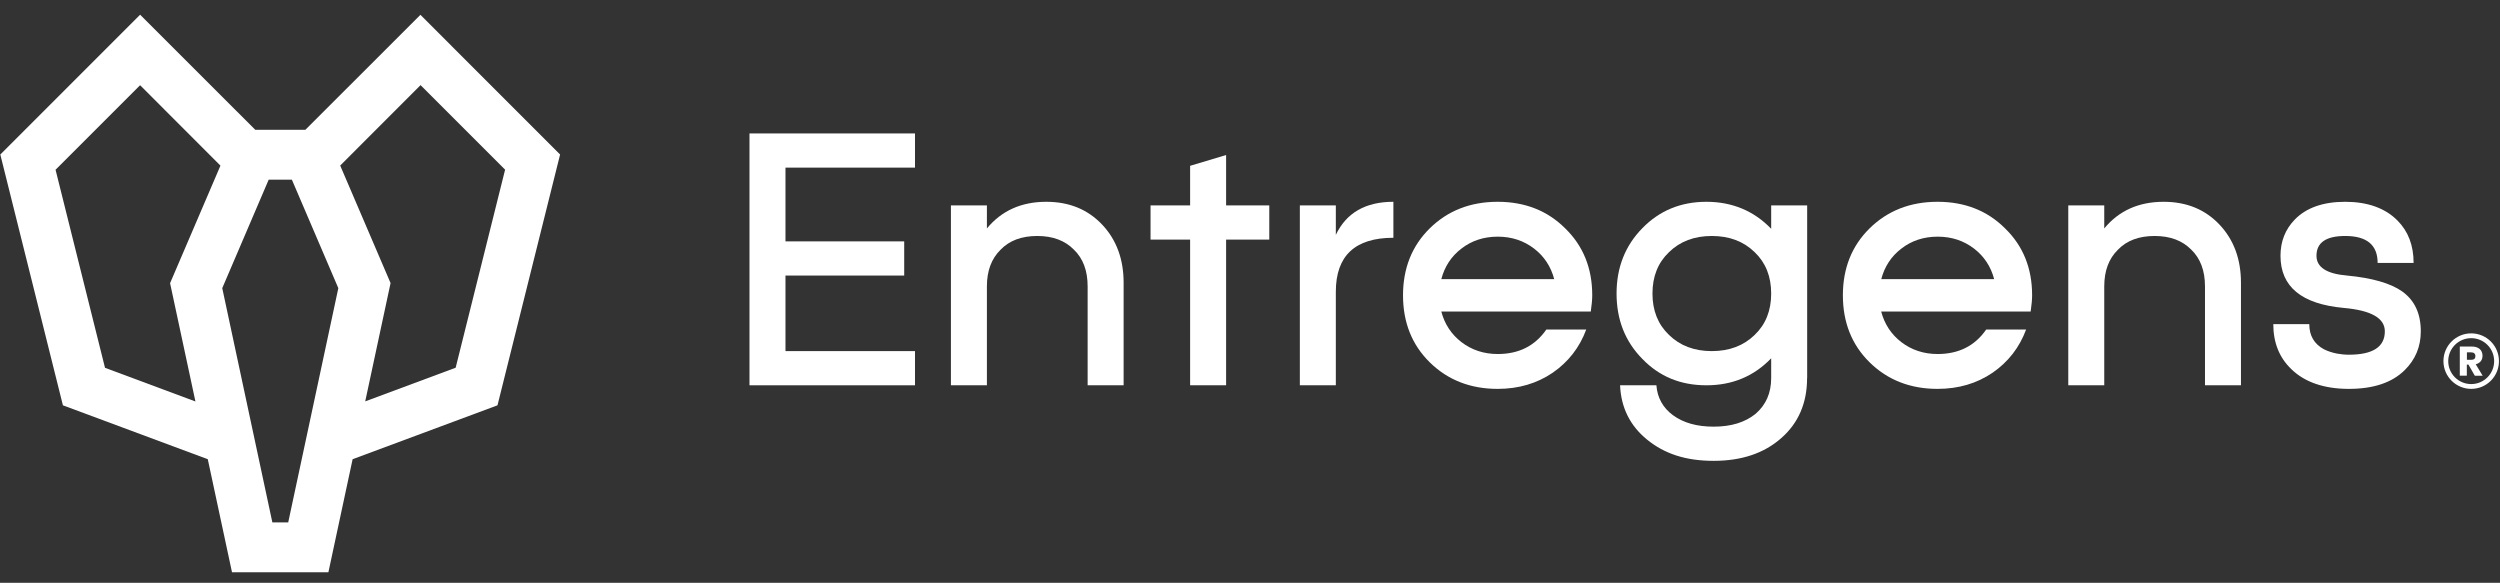
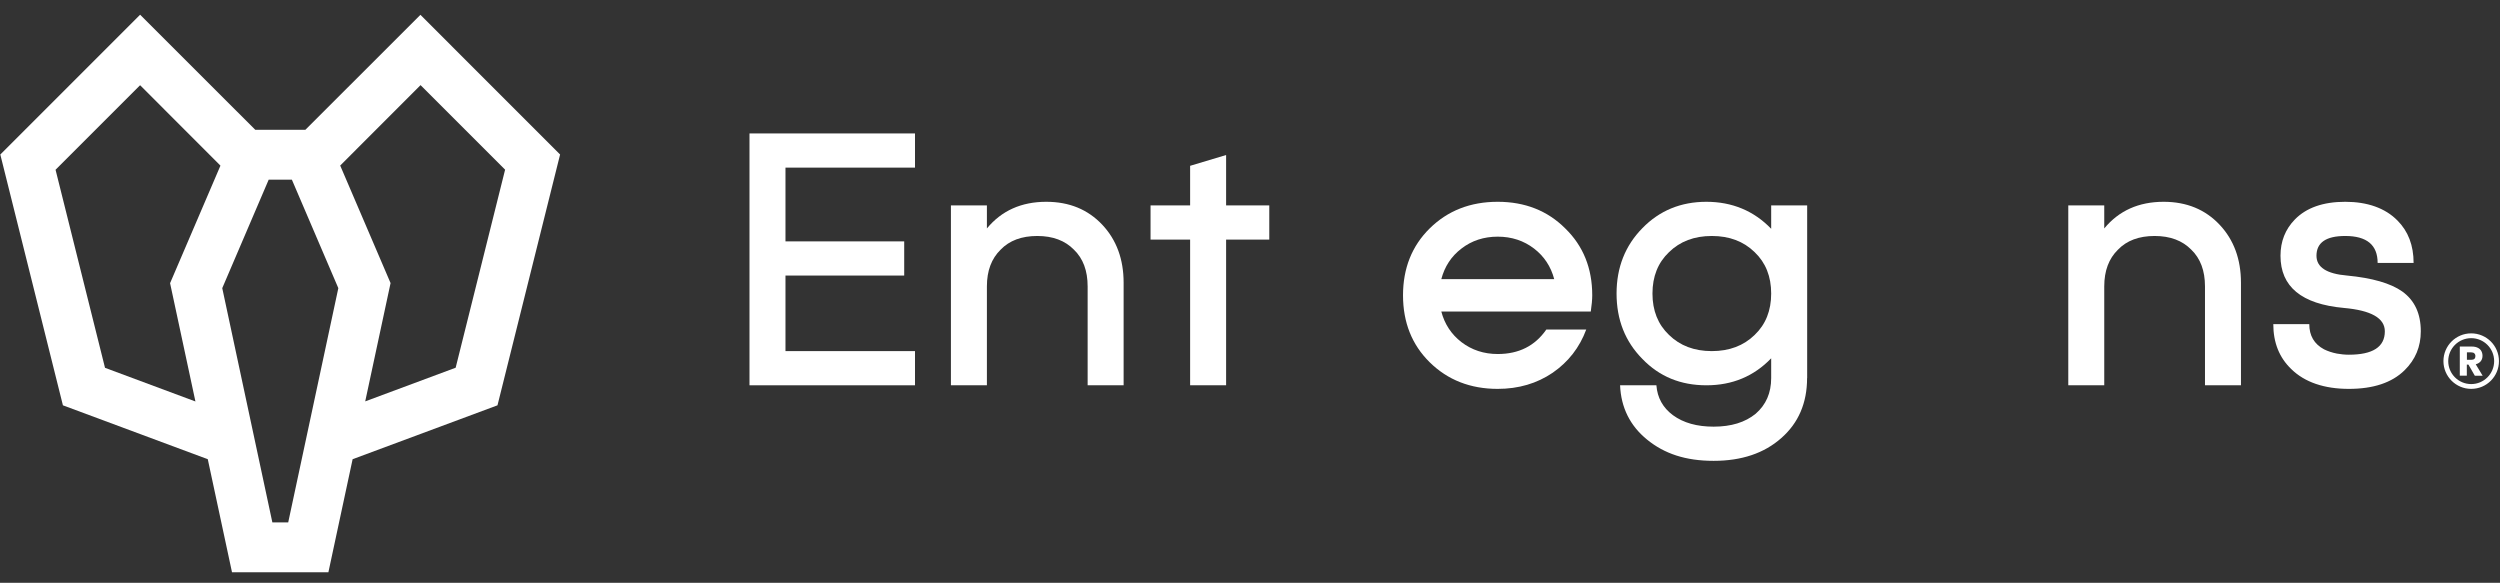
<svg xmlns="http://www.w3.org/2000/svg" width="163" height="38" viewBox="0 0 163 38" fill="none">
  <rect x="0" y="0" width="163" height="38" fill="#333333" stroke="none" />
  <path d="M161.356 24.494L160.943 23.773H160.837V24.494H160.379V22.595H161.166C161.317 22.595 161.446 22.623 161.546 22.673C161.653 22.723 161.731 22.796 161.781 22.885C161.831 22.974 161.859 23.081 161.859 23.198C161.859 23.338 161.82 23.455 161.747 23.55C161.669 23.645 161.563 23.712 161.418 23.751L161.87 24.499H161.362L161.356 24.494ZM160.843 23.46H161.128C161.217 23.46 161.284 23.438 161.328 23.399C161.373 23.36 161.396 23.299 161.396 23.22C161.396 23.142 161.373 23.086 161.328 23.041C161.284 22.997 161.217 22.974 161.128 22.974H160.843V23.455V23.46Z" fill="white" />
  <path d="M161.122 25.355C160.128 25.355 159.312 24.545 159.312 23.545C159.312 22.545 160.122 21.735 161.122 21.735C162.122 21.735 162.932 22.545 162.932 23.545C162.932 24.545 162.122 25.355 161.122 25.355ZM161.122 22.048C160.295 22.048 159.625 22.718 159.625 23.545C159.625 24.372 160.295 25.042 161.122 25.042C161.949 25.042 162.619 24.372 162.619 23.545C162.619 22.718 161.949 22.048 161.122 22.048Z" fill="white" />
  <path d="M59.658 8.7V10.929H51.213V15.738H58.954V17.966H51.213V22.892H59.658V25.121H48.867V8.7H59.658Z" fill="white" />
  <path d="M68.216 13.157C69.719 13.157 70.936 13.66 71.875 14.66C72.796 15.643 73.26 16.905 73.26 18.435V25.121H70.914V18.67C70.914 17.653 70.618 16.855 70.02 16.279C69.44 15.687 68.646 15.386 67.63 15.386C66.613 15.386 65.815 15.682 65.24 16.279C64.647 16.86 64.346 17.653 64.346 18.67V25.121H62V13.392H64.346V14.894C65.301 13.738 66.591 13.157 68.216 13.157Z" fill="white" />
  <path d="M79.942 13.392H82.757V15.62H79.942V25.12H77.596V15.62H75.016V13.392H77.596V10.811L79.942 10.107V13.392Z" fill="white" />
-   <path d="M87.096 15.313C87.783 13.872 89.034 13.157 90.849 13.157V15.503C88.347 15.503 87.096 16.676 87.096 19.022V25.121H84.75V13.392H87.096V15.313Z" fill="white" />
  <path d="M93.973 20.312C94.191 21.138 94.632 21.803 95.286 22.306C95.956 22.82 96.749 23.082 97.654 23.082C99.028 23.082 100.083 22.552 100.821 21.485H103.423C102.988 22.658 102.256 23.596 101.239 24.3C100.206 25.003 99.011 25.355 97.648 25.355C95.867 25.355 94.387 24.774 93.214 23.618C92.058 22.479 91.477 21.021 91.477 19.256C91.477 17.491 92.058 16.034 93.214 14.894C94.387 13.738 95.867 13.157 97.648 13.157C99.43 13.157 100.899 13.738 102.055 14.894C103.228 16.034 103.814 17.491 103.814 19.256C103.814 19.535 103.781 19.887 103.719 20.312H93.962H93.973ZM101.335 18.201C101.117 17.374 100.675 16.709 100.022 16.207C99.352 15.693 98.559 15.43 97.654 15.43C96.749 15.43 95.956 15.687 95.286 16.207C94.627 16.709 94.191 17.374 93.973 18.201H101.34H101.335Z" fill="white" />
  <path d="M117.822 24.651C117.822 26.277 117.258 27.584 116.135 28.567C115.024 29.55 113.555 30.047 111.728 30.047C109.902 30.047 108.517 29.583 107.389 28.662C106.277 27.757 105.691 26.573 105.629 25.121H107.997C108.059 25.936 108.422 26.584 109.075 27.07C109.762 27.573 110.645 27.818 111.728 27.818C112.868 27.818 113.784 27.539 114.471 26.975C115.141 26.394 115.481 25.623 115.481 24.651V23.361C114.353 24.534 112.946 25.121 111.259 25.121C109.573 25.121 108.193 24.551 107.087 23.406C105.959 22.267 105.4 20.842 105.4 19.139C105.4 17.436 105.965 16.011 107.087 14.872C108.199 13.732 109.589 13.157 111.259 13.157C112.929 13.157 114.353 13.744 115.481 14.917V13.392H117.827V24.651H117.822ZM111.611 22.892C112.751 22.892 113.683 22.54 114.404 21.837C115.124 21.15 115.481 20.25 115.481 19.139C115.481 18.027 115.124 17.128 114.404 16.441C113.683 15.738 112.756 15.386 111.611 15.386C110.466 15.386 109.539 15.738 108.819 16.441C108.098 17.128 107.741 18.027 107.741 19.139C107.741 20.25 108.098 21.15 108.819 21.837C109.539 22.54 110.466 22.892 111.611 22.892Z" fill="white" />
-   <path d="M122.653 20.312C122.871 21.138 123.312 21.803 123.965 22.306C124.636 22.82 125.429 23.082 126.333 23.082C127.707 23.082 128.763 22.552 129.5 21.485H132.103C131.667 22.658 130.936 23.596 129.919 24.3C128.886 25.003 127.691 25.355 126.328 25.355C124.546 25.355 123.066 24.774 121.893 23.618C120.737 22.479 120.156 21.021 120.156 19.256C120.156 17.491 120.737 16.034 121.893 14.894C123.066 13.738 124.546 13.157 126.328 13.157C128.11 13.157 129.578 13.738 130.734 14.894C131.907 16.034 132.494 17.491 132.494 19.256C132.494 19.535 132.46 19.887 132.399 20.312H122.642H122.653ZM130.02 18.201C129.802 17.374 129.361 16.709 128.707 16.207C128.037 15.693 127.244 15.43 126.339 15.43C125.434 15.43 124.641 15.687 123.971 16.207C123.312 16.709 122.876 17.374 122.658 18.201H130.025H130.02Z" fill="white" />
-   <path d="M141.068 13.157C142.57 13.157 143.788 13.66 144.726 14.66C145.648 15.643 146.111 16.905 146.111 18.435V25.121H143.765V18.67C143.765 17.653 143.469 16.855 142.872 16.279C142.291 15.687 141.498 15.386 140.481 15.386C139.465 15.386 138.666 15.682 138.091 16.279C137.499 16.86 137.197 17.653 137.197 18.67V25.121H134.852V13.392H137.197V14.894C138.152 13.738 139.442 13.157 141.068 13.157Z" fill="white" />
+   <path d="M141.068 13.157C142.57 13.157 143.788 13.66 144.726 14.66C145.648 15.643 146.111 16.905 146.111 18.435V25.121H143.765V18.67C143.765 17.653 143.469 16.855 142.872 16.279C142.291 15.687 141.498 15.386 140.481 15.386C139.465 15.386 138.666 15.682 138.091 16.279C137.499 16.86 137.197 17.653 137.197 18.67V25.121H134.852V13.392H137.197V14.894C138.152 13.738 139.442 13.157 141.068 13.157" fill="white" />
  <path d="M149.392 24.065C148.61 23.317 148.219 22.339 148.219 21.133H150.565C150.565 21.881 150.883 22.429 151.525 22.775C151.776 22.898 152.056 22.993 152.369 23.054C152.62 23.099 152.877 23.127 153.145 23.127C154.709 23.127 155.491 22.619 155.491 21.602C155.491 20.742 154.597 20.234 152.815 20.077C150.062 19.826 148.688 18.692 148.688 16.676C148.688 15.738 149.001 14.95 149.626 14.308C150.375 13.543 151.469 13.157 152.91 13.157C154.351 13.157 155.513 13.565 156.312 14.375C157.015 15.079 157.367 16 157.367 17.145H155.022C155.022 15.972 154.318 15.386 152.91 15.386C151.659 15.386 151.034 15.816 151.034 16.676C151.034 17.424 151.698 17.854 153.028 17.966C154.67 18.122 155.865 18.469 156.619 18.999C157.434 19.58 157.836 20.446 157.836 21.602C157.836 22.602 157.485 23.445 156.781 24.138C155.954 24.953 154.742 25.355 153.145 25.355C151.548 25.355 150.269 24.925 149.392 24.065Z" fill="white" />
  <path d="M27.42 0.959L19.908 8.465H16.646L9.135 0.959L0.02 10.074L4.102 26.427L13.547 29.94L15.127 37.313H21.411L22.991 29.94L32.436 26.427L36.518 10.074L27.404 0.959H27.42ZM6.845 23.975L3.622 11.068L9.135 5.556L14.373 10.8L11.089 18.463L12.742 26.176L6.845 23.981V23.975ZM18.791 34.062H17.758L14.491 18.787L17.518 11.716H19.031L22.059 18.787L18.791 34.062ZM29.71 23.975L23.812 26.17L25.465 18.457L22.181 10.794L27.42 5.55L32.933 11.062L29.71 23.97V23.975Z" fill="white" />
</svg>